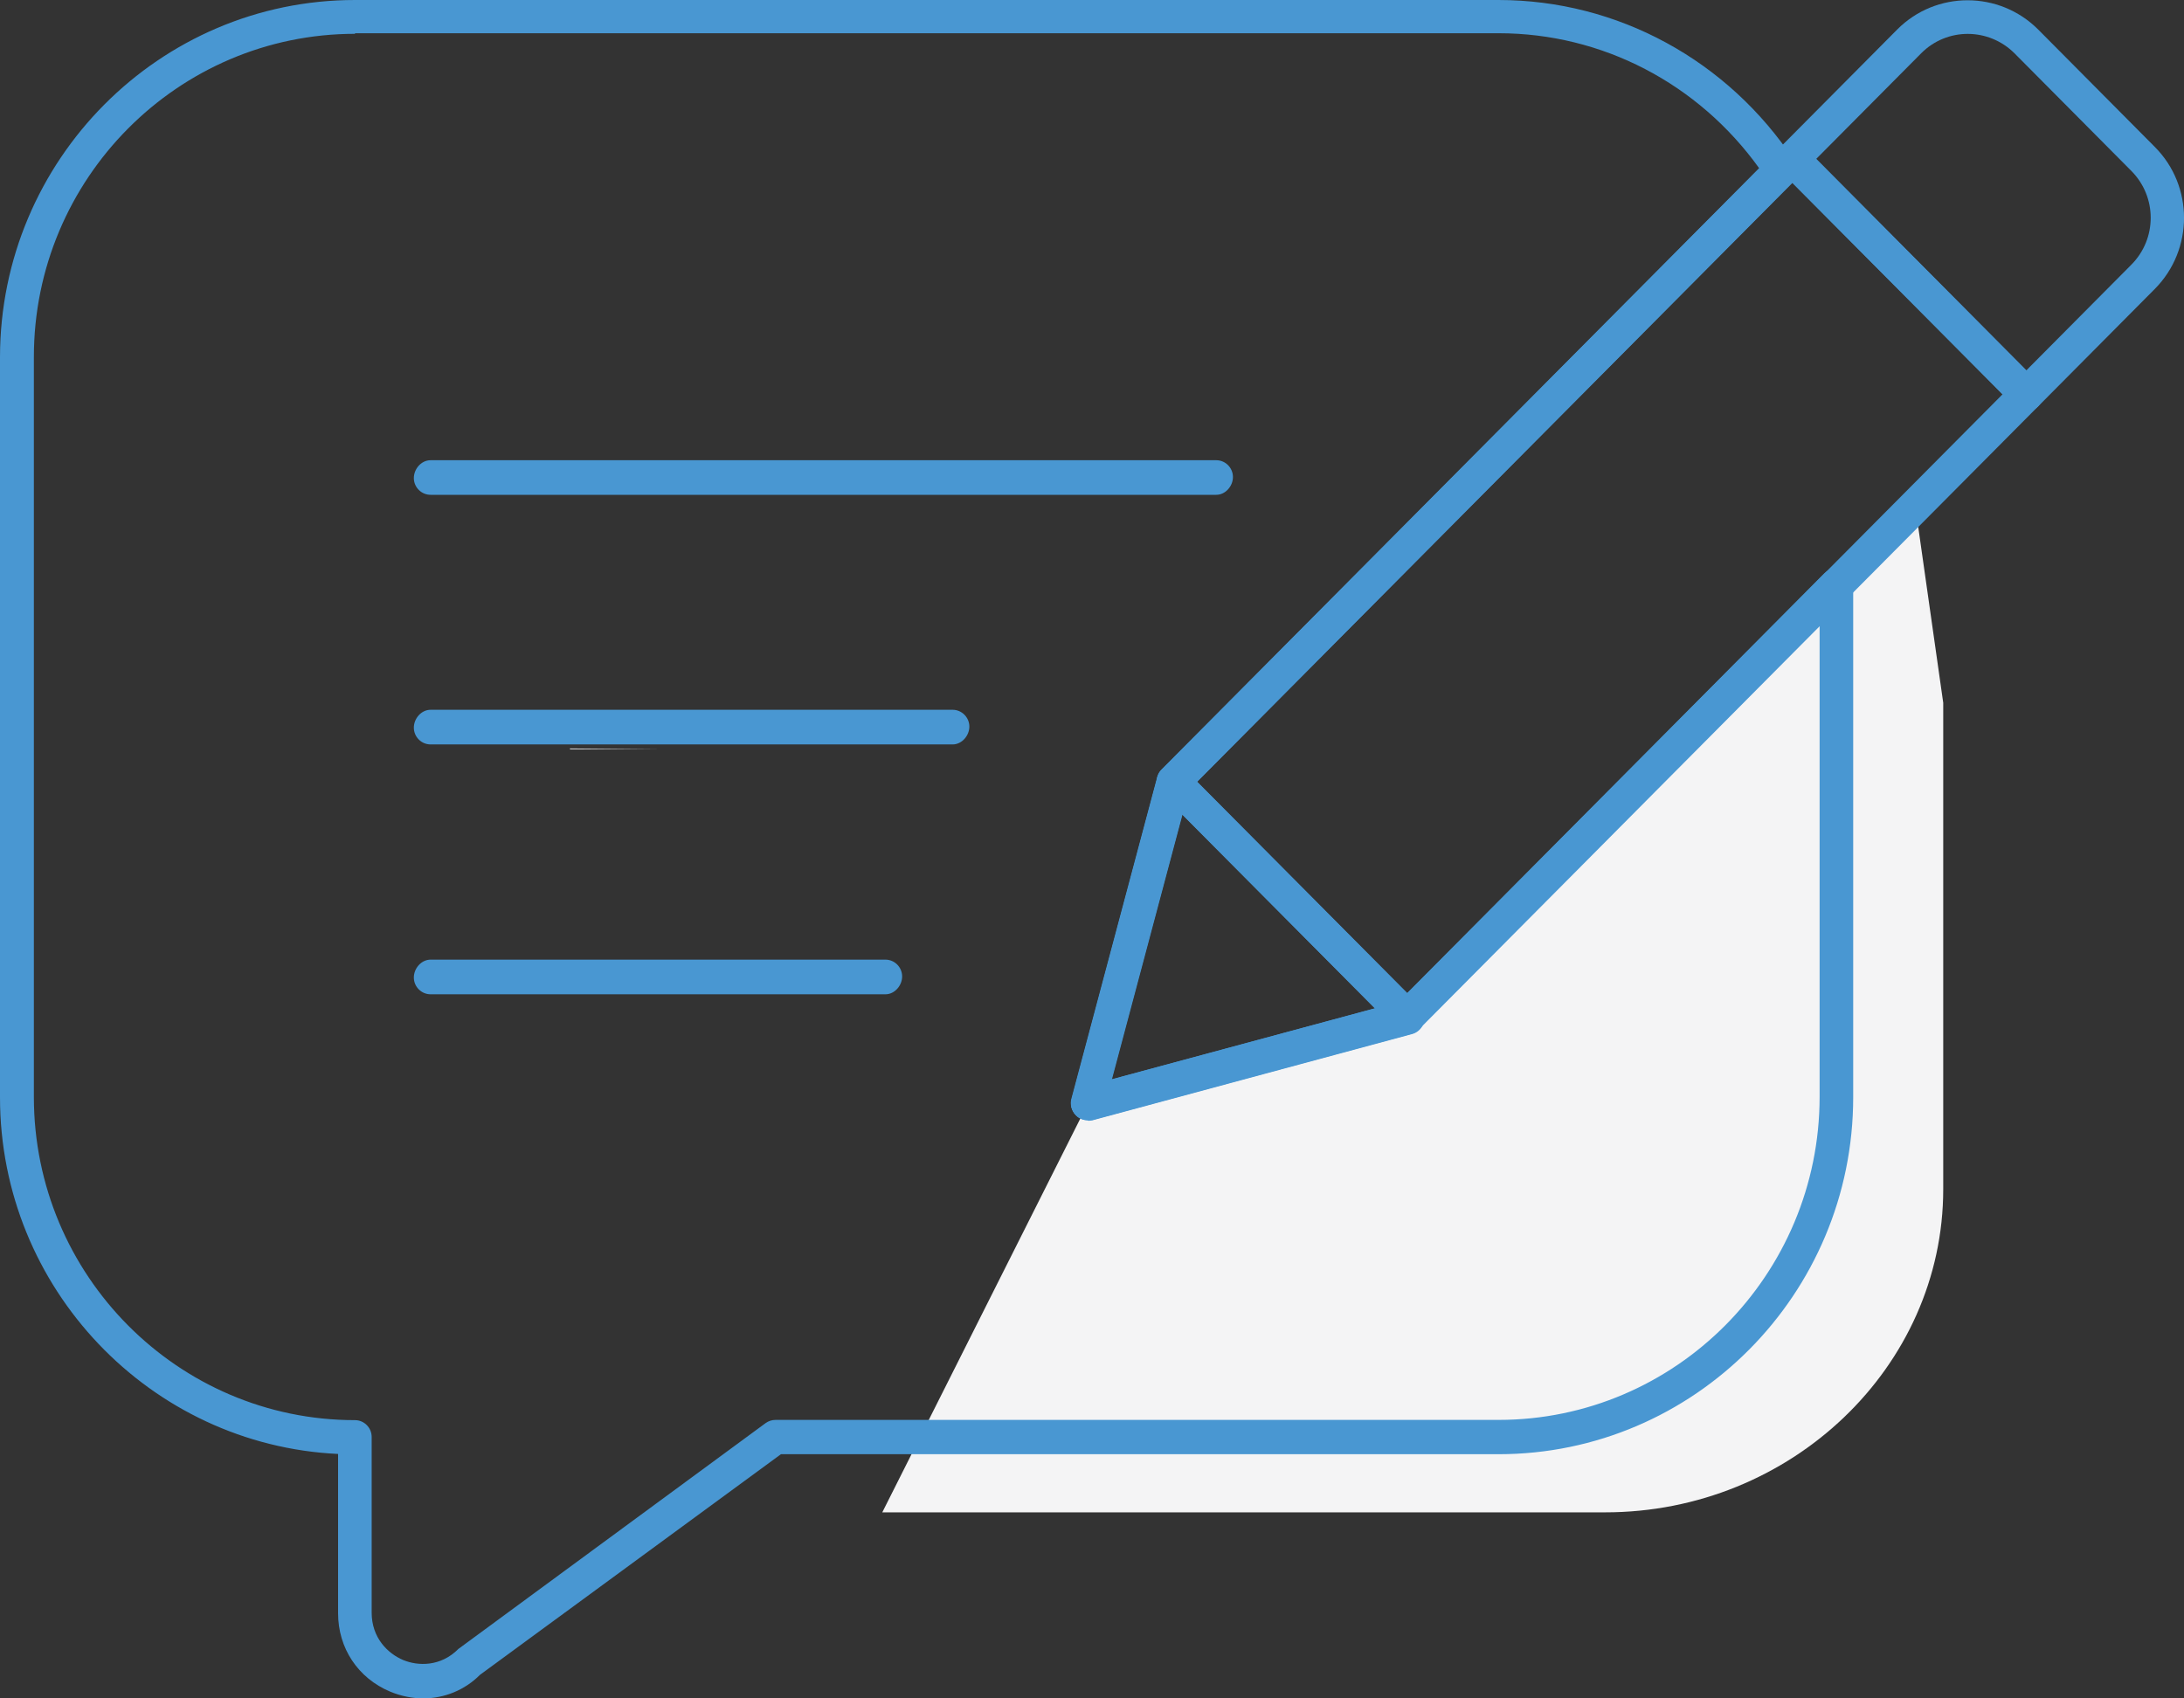
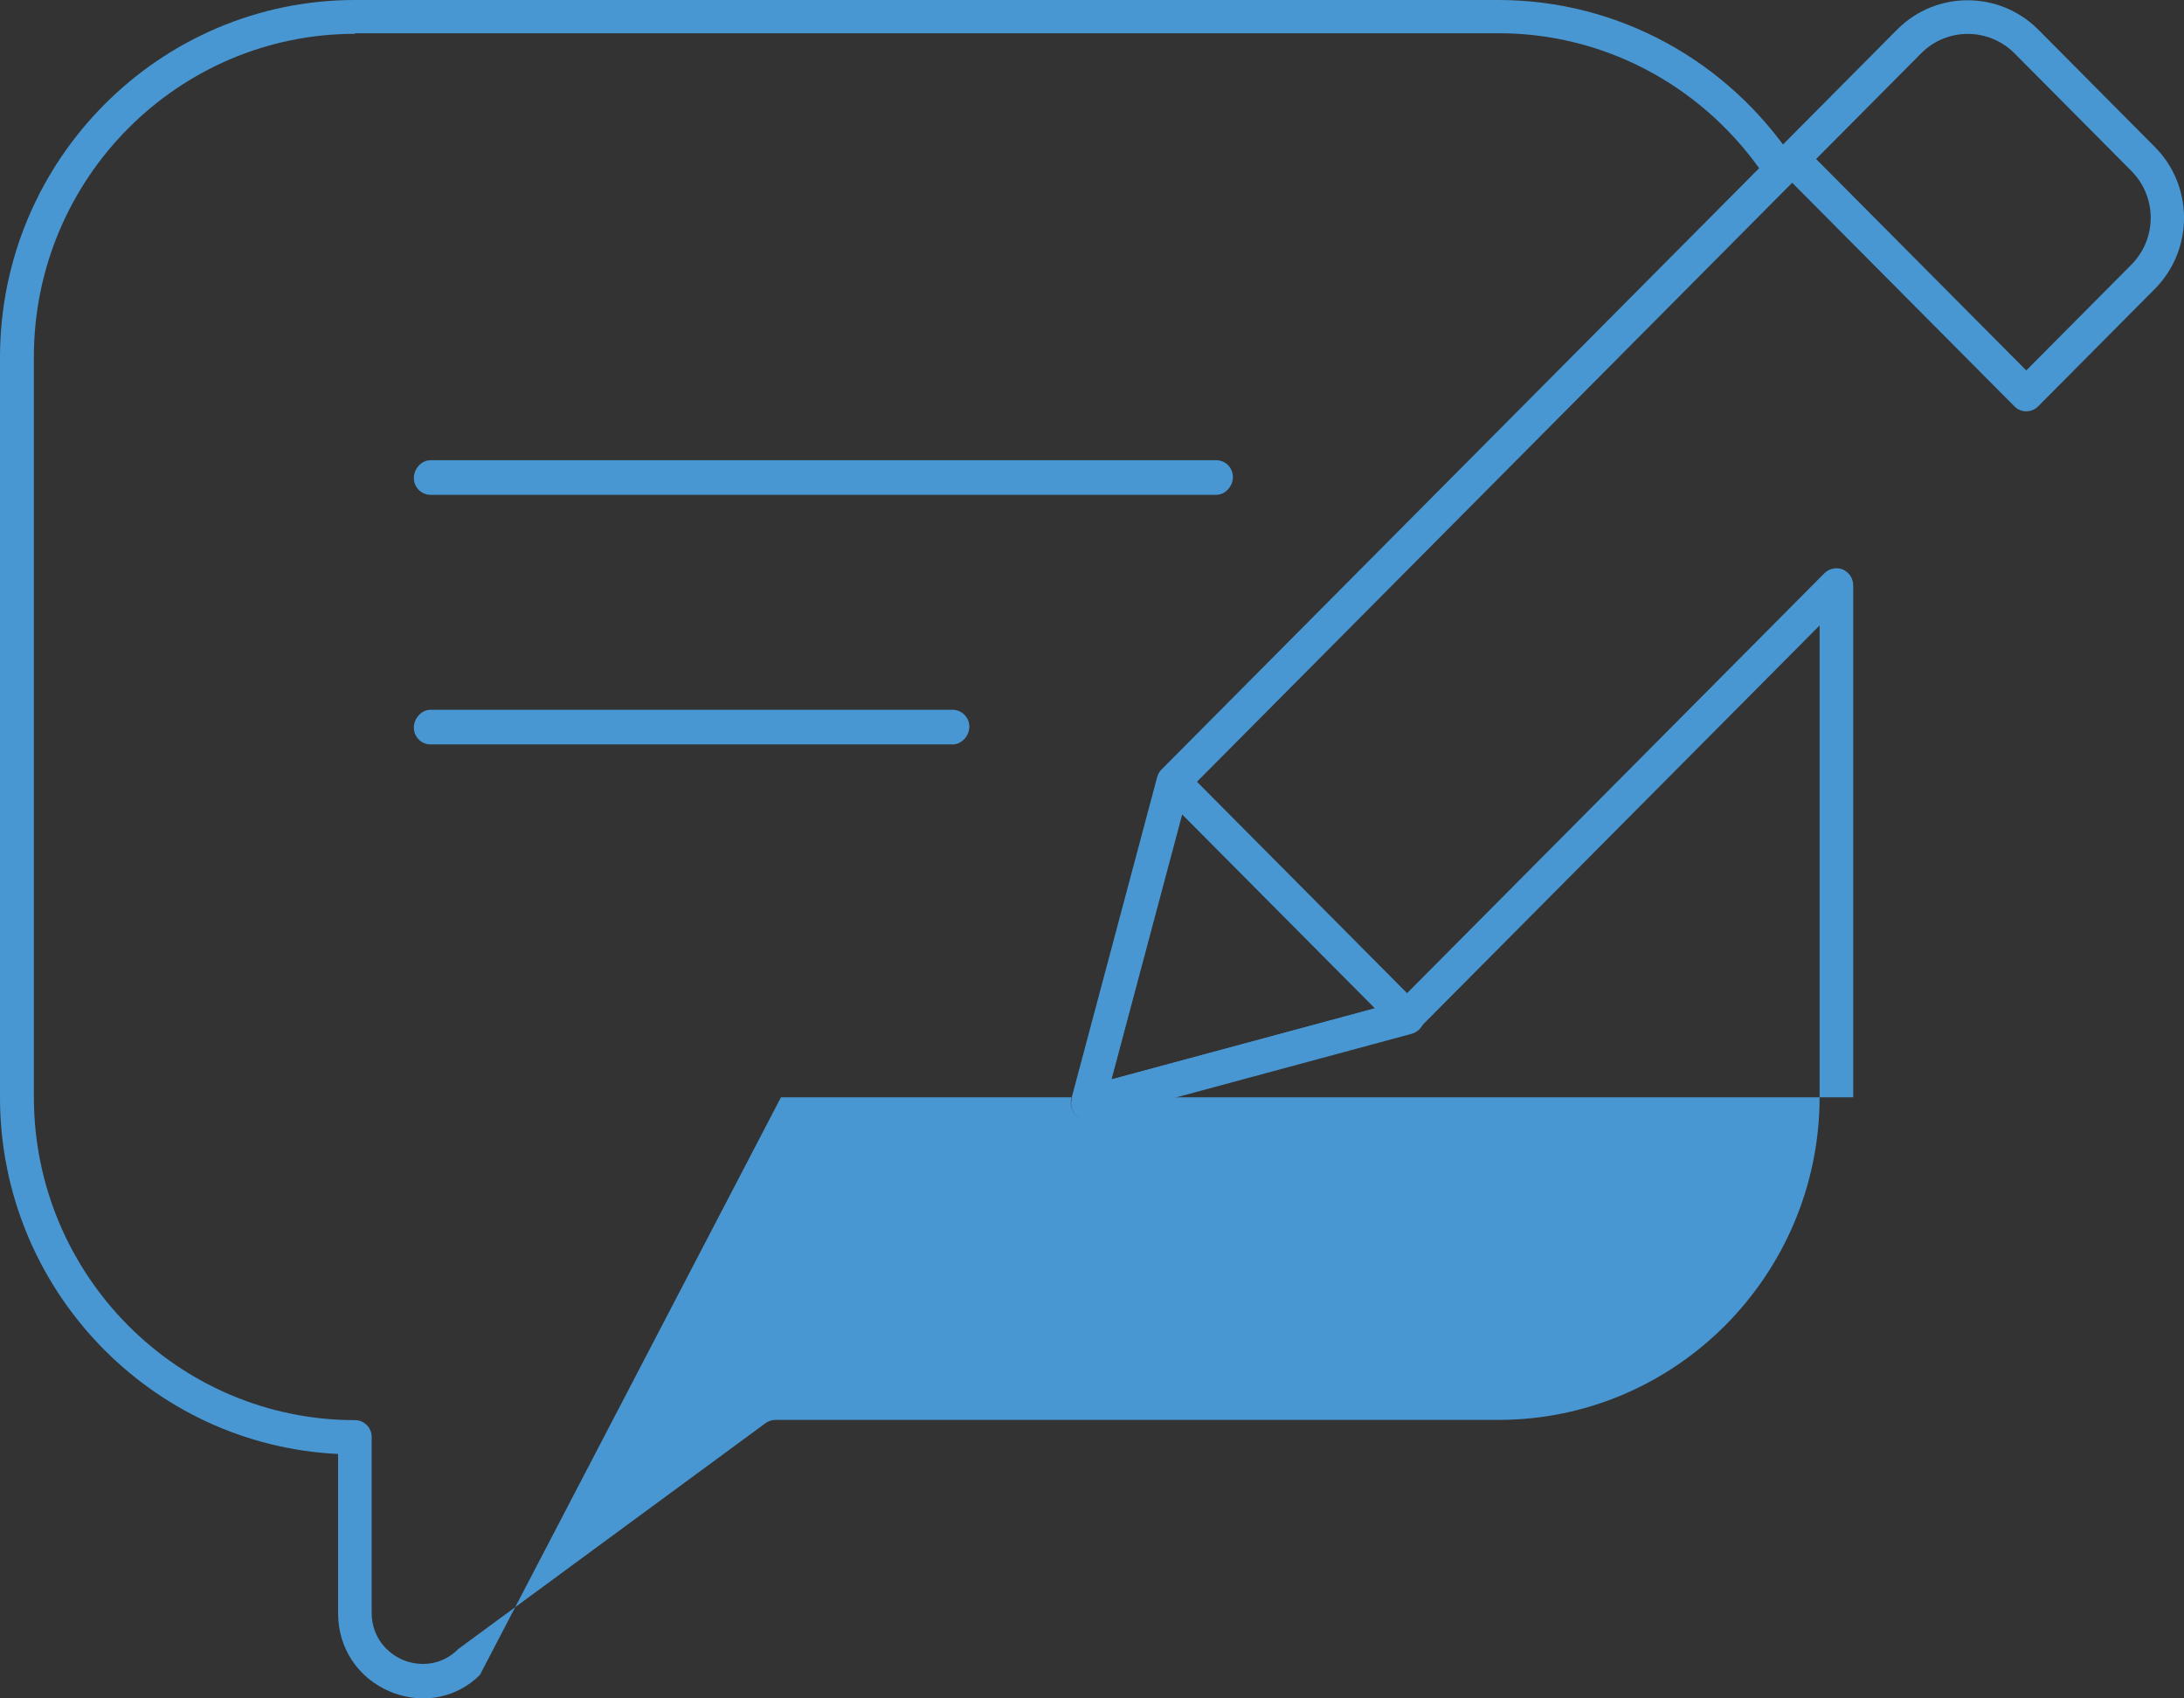
<svg xmlns="http://www.w3.org/2000/svg" width="45" height="35" viewBox="0 0 45 35" fill="none">
  <rect x="0" y="0" width="45" height="35" fill="#333333" stroke="none" />
  <g clip-path="url(#clip0_2619_459)">
-     <path d="M18.179 31.166H33.074C36.905 31.166 40.039 28.168 40.039 24.507V14.483L39.463 10.431C38.218 10.972 31.13 18.818 28.998 20.963L22.415 22.741L18.179 31.166Z" fill="#F4F4F5" />
-     <path d="M11.744 15.424V15.441H13.665" fill="#F4F4F5" />
    <path d="M25.061 10.197H8.871C8.682 10.197 8.527 10.041 8.527 9.852C8.527 9.662 8.682 9.484 8.871 9.484H25.061C25.249 9.484 25.404 9.64 25.404 9.83C25.404 10.019 25.249 10.197 25.061 10.197Z" fill="#4997D2" />
    <path d="M19.629 15.341H8.871C8.682 15.341 8.527 15.185 8.527 14.995C8.527 14.806 8.682 14.627 8.871 14.627H19.629C19.817 14.627 19.973 14.784 19.973 14.973C19.973 15.162 19.817 15.341 19.629 15.341Z" fill="#4997D2" />
-     <path d="M18.245 20.49H8.871C8.682 20.49 8.527 20.334 8.527 20.144C8.527 19.955 8.682 19.776 8.871 19.776H18.245C18.433 19.776 18.588 19.932 18.588 20.122C18.588 20.311 18.433 20.49 18.245 20.49Z" fill="#4997D2" />
-     <path d="M28.998 21.309C28.91 21.309 28.821 21.275 28.755 21.208L23.932 16.355C23.799 16.221 23.799 15.998 23.932 15.864L36.689 3.026C36.822 2.892 37.044 2.892 37.176 3.026L41.999 7.879C42.132 8.013 42.132 8.236 41.999 8.37L29.242 21.208C29.175 21.275 29.087 21.309 28.998 21.309ZM24.668 16.11L28.998 20.467L41.263 8.124L36.933 3.767L24.668 16.11Z" fill="#4997D2" />
    <path d="M41.75 8.476C41.661 8.476 41.573 8.442 41.507 8.375L36.684 3.522C36.551 3.388 36.551 3.165 36.684 3.031L39.092 0.607C39.89 -0.195 41.191 -0.195 41.994 0.607L44.402 3.031C45.2 3.834 45.2 5.143 44.402 5.951L41.994 8.375C41.927 8.442 41.839 8.476 41.75 8.476ZM37.42 3.277L41.75 7.634L43.915 5.455C44.447 4.92 44.447 4.057 43.915 3.522L41.507 1.098C40.975 0.568 40.117 0.563 39.585 1.098L37.42 3.277Z" fill="#4997D2" />
    <path d="M22.414 23.086C22.326 23.086 22.237 23.053 22.171 22.986C22.082 22.897 22.049 22.769 22.082 22.652L23.848 16.026C23.881 15.909 23.976 15.814 24.092 15.781C24.214 15.748 24.341 15.781 24.424 15.87L29.247 20.724C29.336 20.813 29.369 20.941 29.336 21.058C29.302 21.175 29.208 21.27 29.092 21.303L22.508 23.081C22.481 23.086 22.447 23.092 22.42 23.092L22.414 23.086ZM24.358 16.784L22.901 22.245L28.328 20.779L24.358 16.784Z" fill="#4997D2" />
-     <path d="M8.726 35C8.499 35 8.267 34.955 8.04 34.861C7.375 34.582 6.966 33.964 6.966 33.245V29.963C3.095 29.779 0 26.552 0 22.613V7.356C0.006 3.299 3.284 0 7.315 0H30.875C33.328 0 35.609 1.243 36.977 3.321C37.065 3.46 37.049 3.644 36.932 3.761L24.48 16.294L22.896 22.245L28.809 20.651L37.591 11.813C37.691 11.713 37.84 11.685 37.968 11.735C38.095 11.791 38.184 11.914 38.184 12.059V22.613C38.184 26.669 34.906 29.968 30.875 29.968H16.091L9.889 34.515C9.579 34.827 9.158 35 8.721 35H8.726ZM7.315 0.697C3.666 0.697 0.698 3.683 0.698 7.356V22.607C0.698 26.279 3.666 29.266 7.315 29.266C7.503 29.266 7.658 29.422 7.658 29.611V33.234C7.658 33.752 7.99 34.075 8.306 34.209C8.616 34.337 9.081 34.348 9.446 33.98L15.775 29.327C15.836 29.283 15.908 29.261 15.98 29.261H30.875C34.524 29.261 37.492 26.274 37.492 22.602V12.889L29.236 21.197C29.192 21.242 29.142 21.27 29.081 21.286L22.497 23.064C22.375 23.092 22.248 23.064 22.165 22.975C22.076 22.886 22.043 22.758 22.076 22.64L23.843 16.015C23.859 15.954 23.887 15.903 23.931 15.859L36.246 3.466C34.995 1.722 33.012 0.685 30.88 0.685H7.315V0.697Z" fill="#4997D2" />
-     <path d="M22.414 23.086C22.326 23.086 22.237 23.053 22.171 22.986C22.082 22.897 22.049 22.769 22.082 22.652L23.848 16.026C23.898 15.842 24.081 15.731 24.275 15.781C24.457 15.831 24.568 16.02 24.518 16.21L22.907 22.256L28.915 20.634C29.103 20.584 29.291 20.696 29.341 20.88C29.391 21.064 29.28 21.259 29.098 21.309L22.514 23.086C22.486 23.092 22.453 23.097 22.425 23.097L22.414 23.086Z" fill="#4997D2" />
+     <path d="M8.726 35C8.499 35 8.267 34.955 8.04 34.861C7.375 34.582 6.966 33.964 6.966 33.245V29.963C3.095 29.779 0 26.552 0 22.613V7.356C0.006 3.299 3.284 0 7.315 0H30.875C33.328 0 35.609 1.243 36.977 3.321C37.065 3.46 37.049 3.644 36.932 3.761L24.48 16.294L22.896 22.245L28.809 20.651L37.591 11.813C37.691 11.713 37.84 11.685 37.968 11.735C38.095 11.791 38.184 11.914 38.184 12.059V22.613H16.091L9.889 34.515C9.579 34.827 9.158 35 8.721 35H8.726ZM7.315 0.697C3.666 0.697 0.698 3.683 0.698 7.356V22.607C0.698 26.279 3.666 29.266 7.315 29.266C7.503 29.266 7.658 29.422 7.658 29.611V33.234C7.658 33.752 7.99 34.075 8.306 34.209C8.616 34.337 9.081 34.348 9.446 33.98L15.775 29.327C15.836 29.283 15.908 29.261 15.98 29.261H30.875C34.524 29.261 37.492 26.274 37.492 22.602V12.889L29.236 21.197C29.192 21.242 29.142 21.27 29.081 21.286L22.497 23.064C22.375 23.092 22.248 23.064 22.165 22.975C22.076 22.886 22.043 22.758 22.076 22.64L23.843 16.015C23.859 15.954 23.887 15.903 23.931 15.859L36.246 3.466C34.995 1.722 33.012 0.685 30.88 0.685H7.315V0.697Z" fill="#4997D2" />
  </g>
  <defs>
    <clipPath id="clip0_2619_459">
      <rect width="45" height="35" fill="white" />
    </clipPath>
  </defs>
</svg>